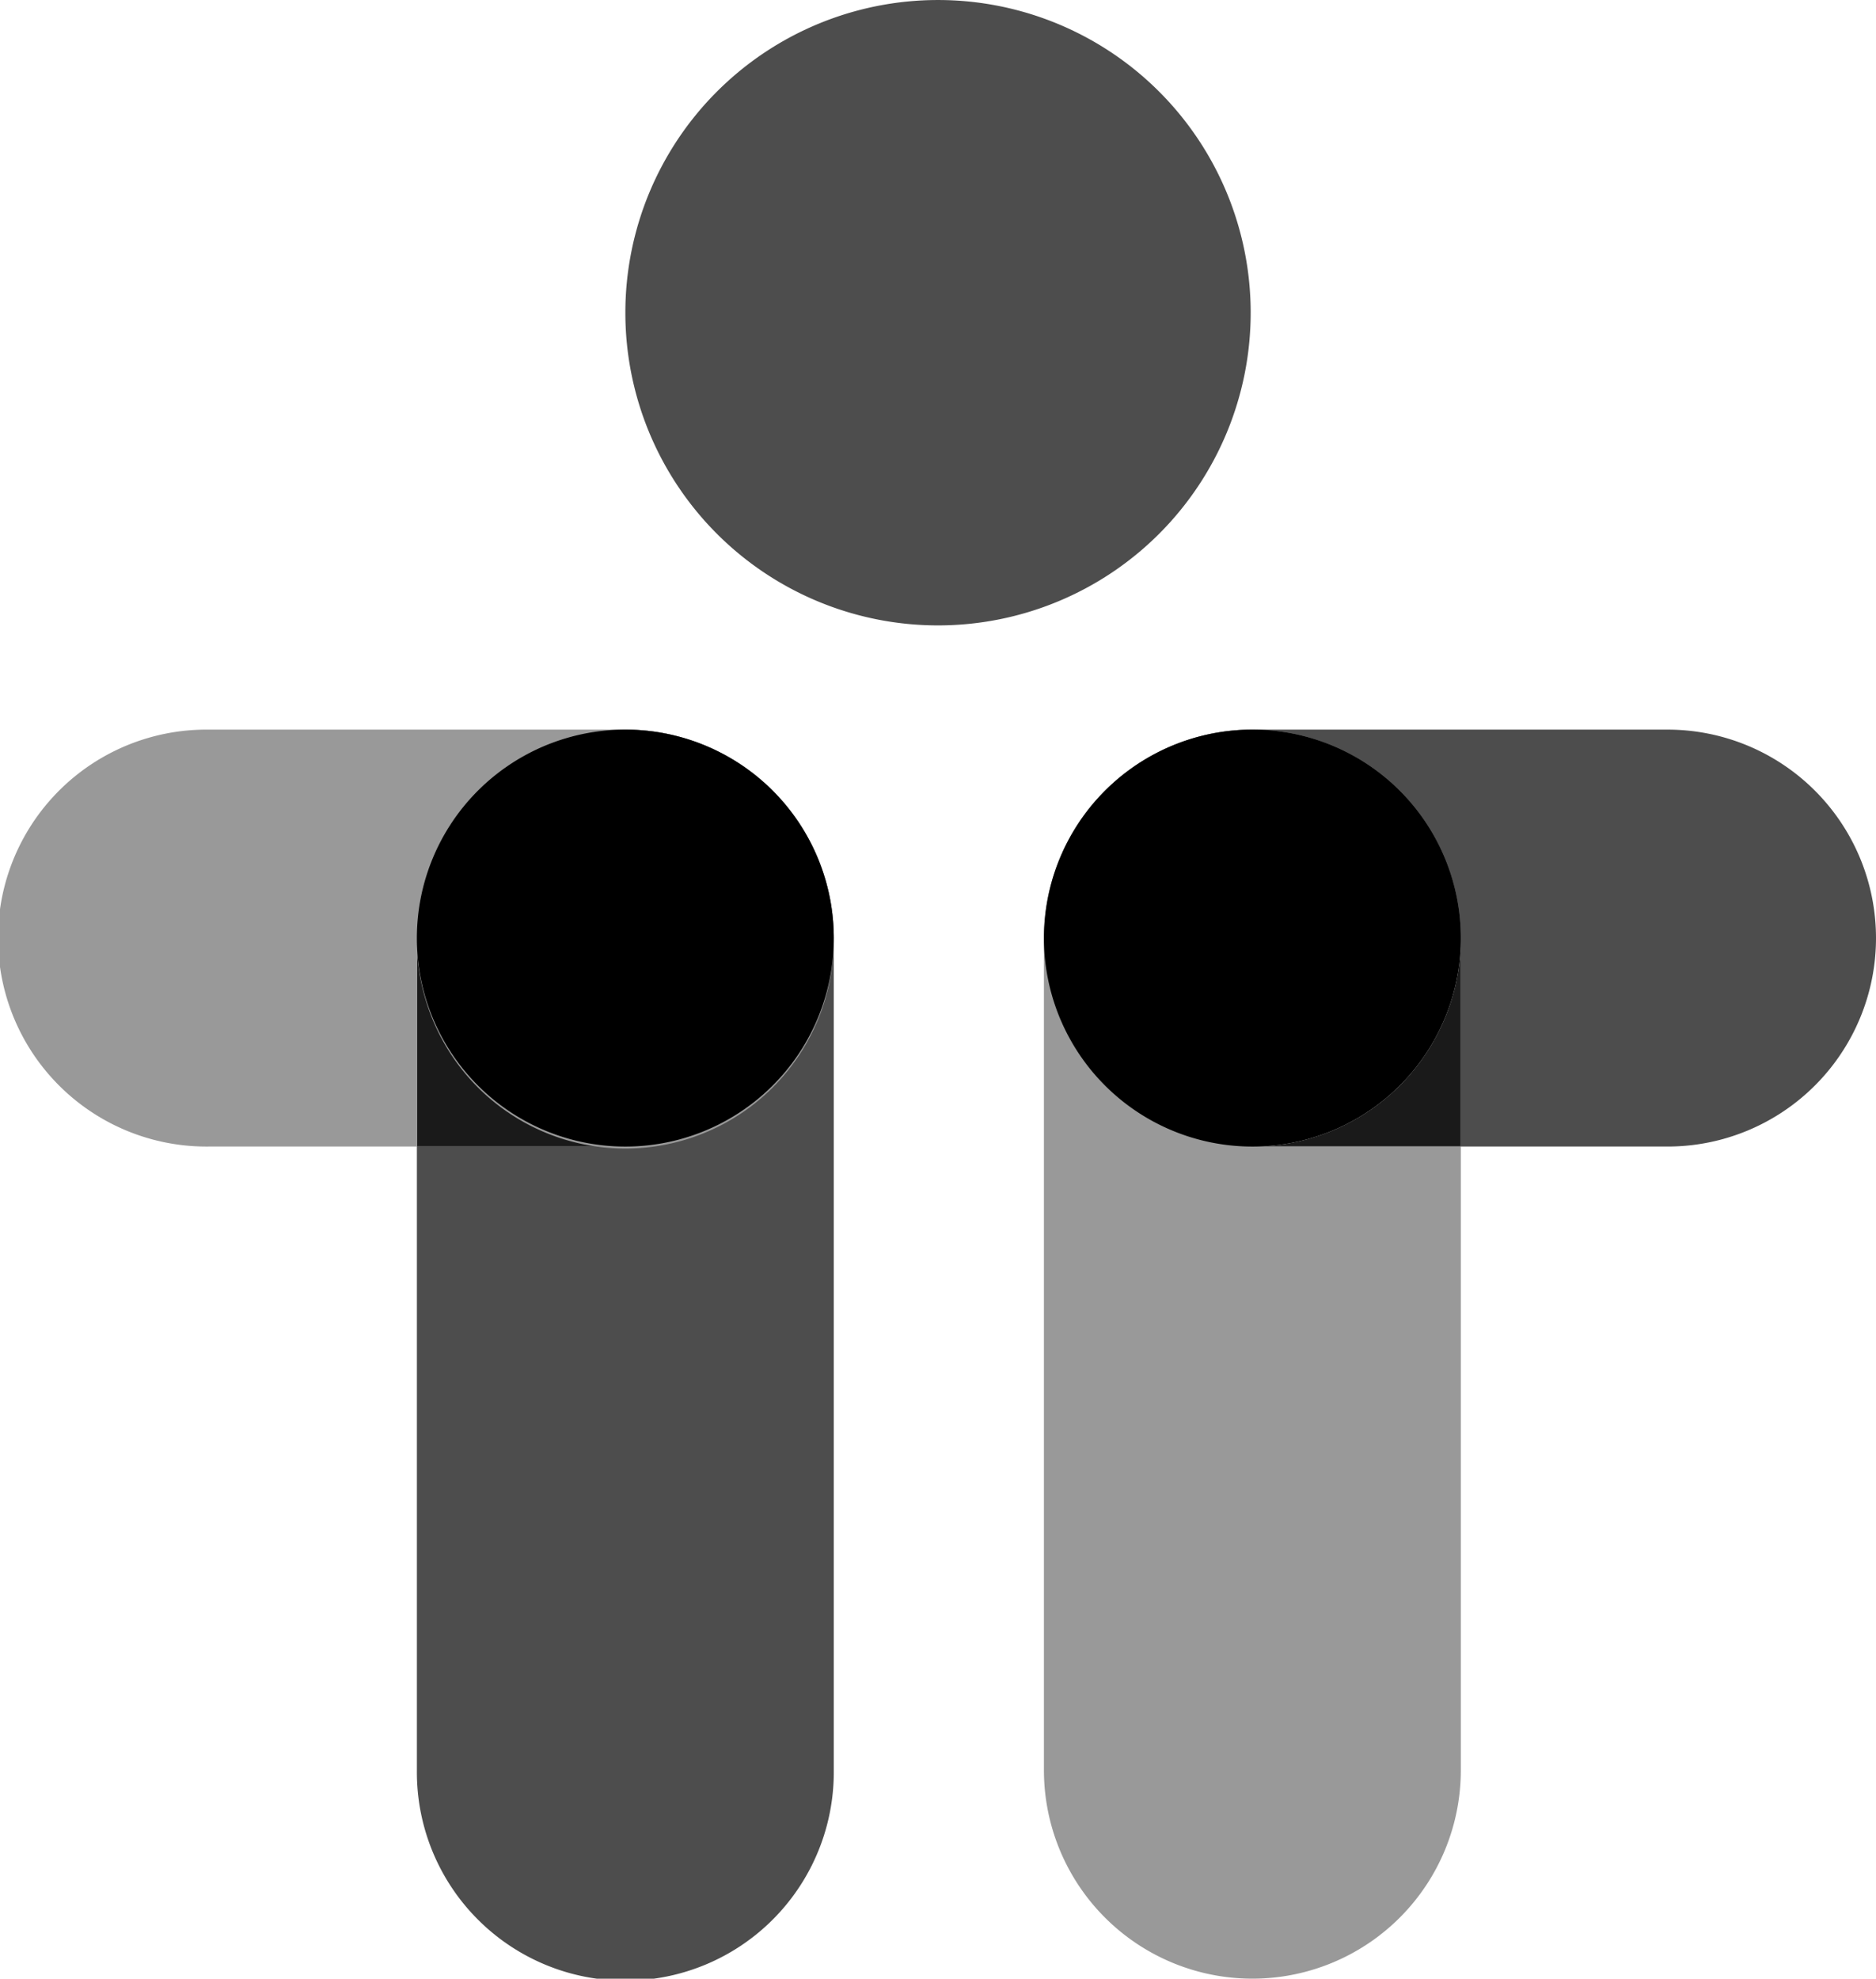
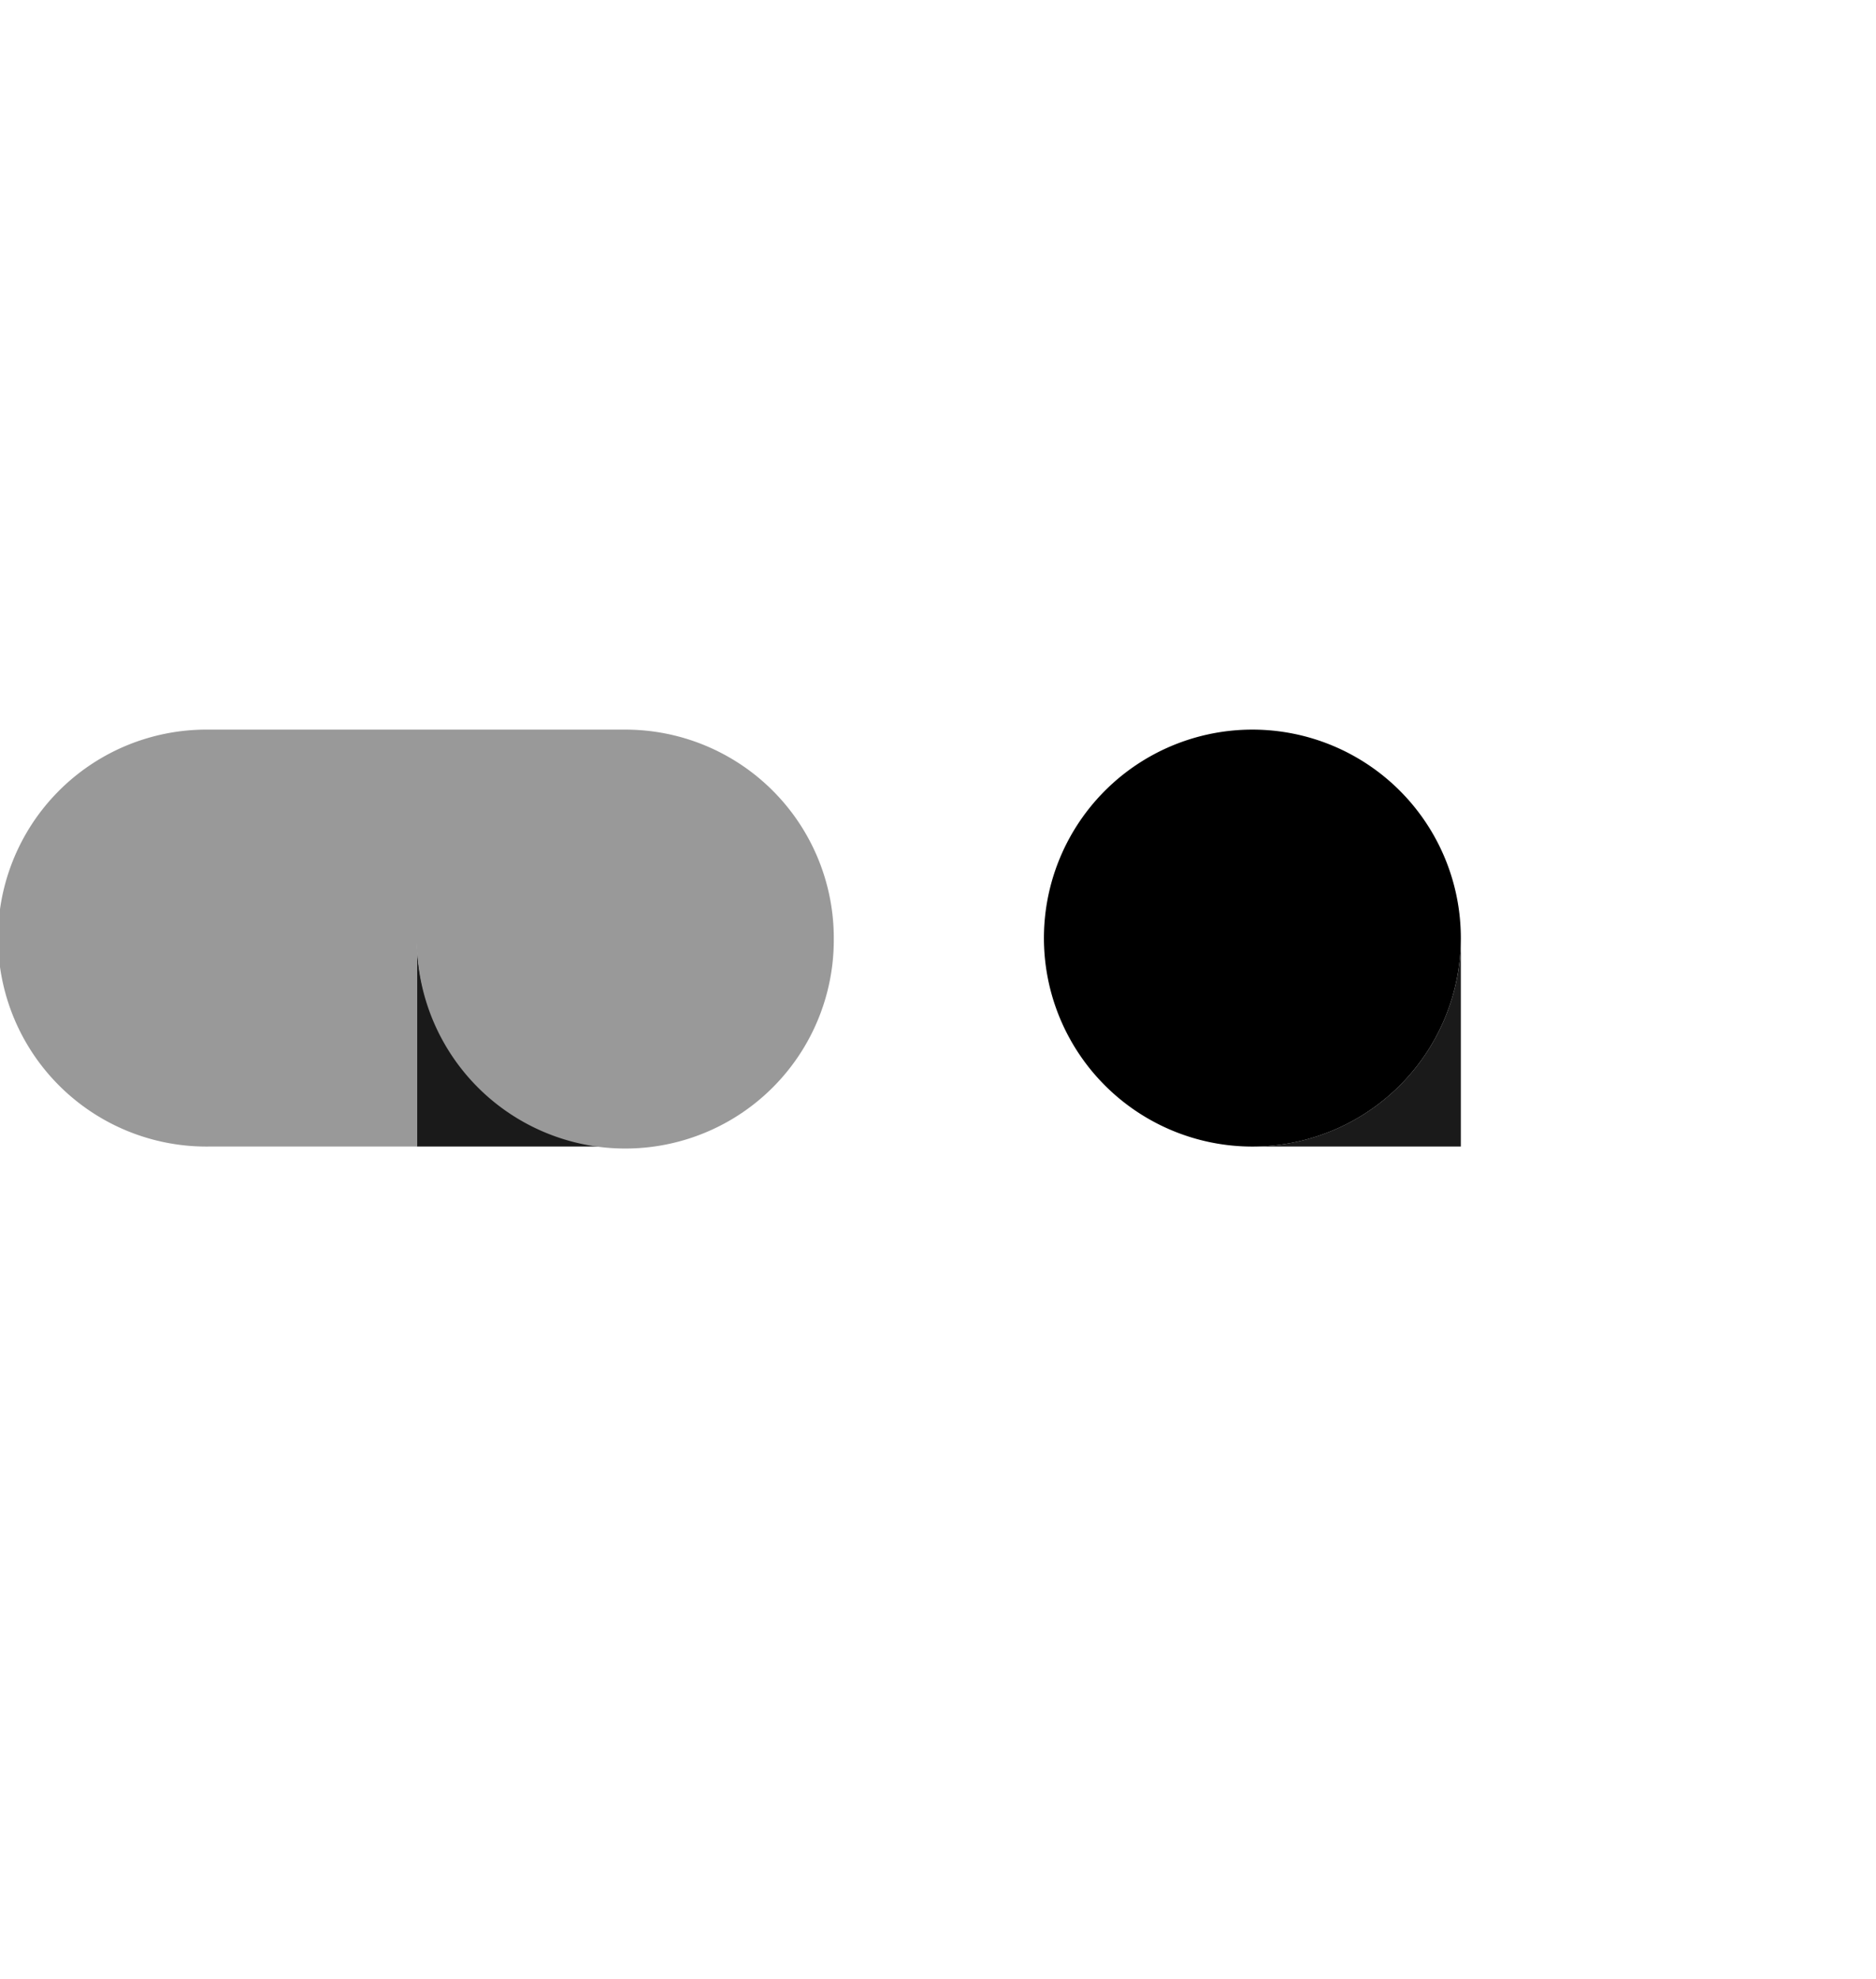
<svg xmlns="http://www.w3.org/2000/svg" width="99.05" height="104.461" viewBox="0 0 99.05 104.461">
  <g transform="translate(-5.503 -5.503)">
-     <path d="M295.987,449.363v43.931a11.006,11.006,0,1,1-22.011,0V460.369h11.006a11.006,11.006,0,1,1,11.005-11.006" transform="translate(-246.462 -394.336)" fill="#4d4d4d" />
    <path d="M284.981,558.953H273.976V547.948a11.006,11.006,0,0,0,11.005,11.005" transform="translate(-246.462 -492.92)" fill="#1a1a1a" />
    <path d="M98.817,449.363a11.006,11.006,0,1,1-22.011,0v11.006H65.8a11.006,11.006,0,1,1,0-22.011H87.812a11.006,11.006,0,0,1,11.006,11.005" transform="translate(-49.292 -394.336)" fill="#999" />
-     <path d="M646.769,449.363a11.006,11.006,0,0,1-11.005,11.006H624.85V449.363a11.006,11.006,0,0,1-11.005,11.006h-.092a11.006,11.006,0,0,1,0-22.011h22.011a11.006,11.006,0,0,1,11.005,11.005" transform="translate(-542.216 -394.336)" fill="#4d4d4d" />
    <path d="M724.256,547.948v11.005H713.251a11.006,11.006,0,0,0,11.006-11.005" transform="translate(-641.623 -492.92)" fill="#1a1a1a" />
-     <path d="M614.666,460.368h11.005v32.925a11.005,11.005,0,1,1-22.011,0v-43.93a11.005,11.005,0,1,1,11.005,11.005" transform="translate(-543.039 -394.335)" fill="#999" />
-     <path d="M295.987,449.363a11.006,11.006,0,1,1-11.005-11.005,11.006,11.006,0,0,1,11.005,11.005" transform="translate(-246.462 -394.336)" />
    <path d="M625.671,449.363a11.006,11.006,0,1,1-11.006-11.005,11.006,11.006,0,0,1,11.006,11.005" transform="translate(-543.038 -394.336)" />
-     <path d="M416.584,71.3a16.508,16.508,0,1,1-16.508-16.508A16.508,16.508,0,0,1,416.584,71.3" transform="translate(-345.047 -49.288)" fill="#4d4d4d" />
  </g>
</svg>